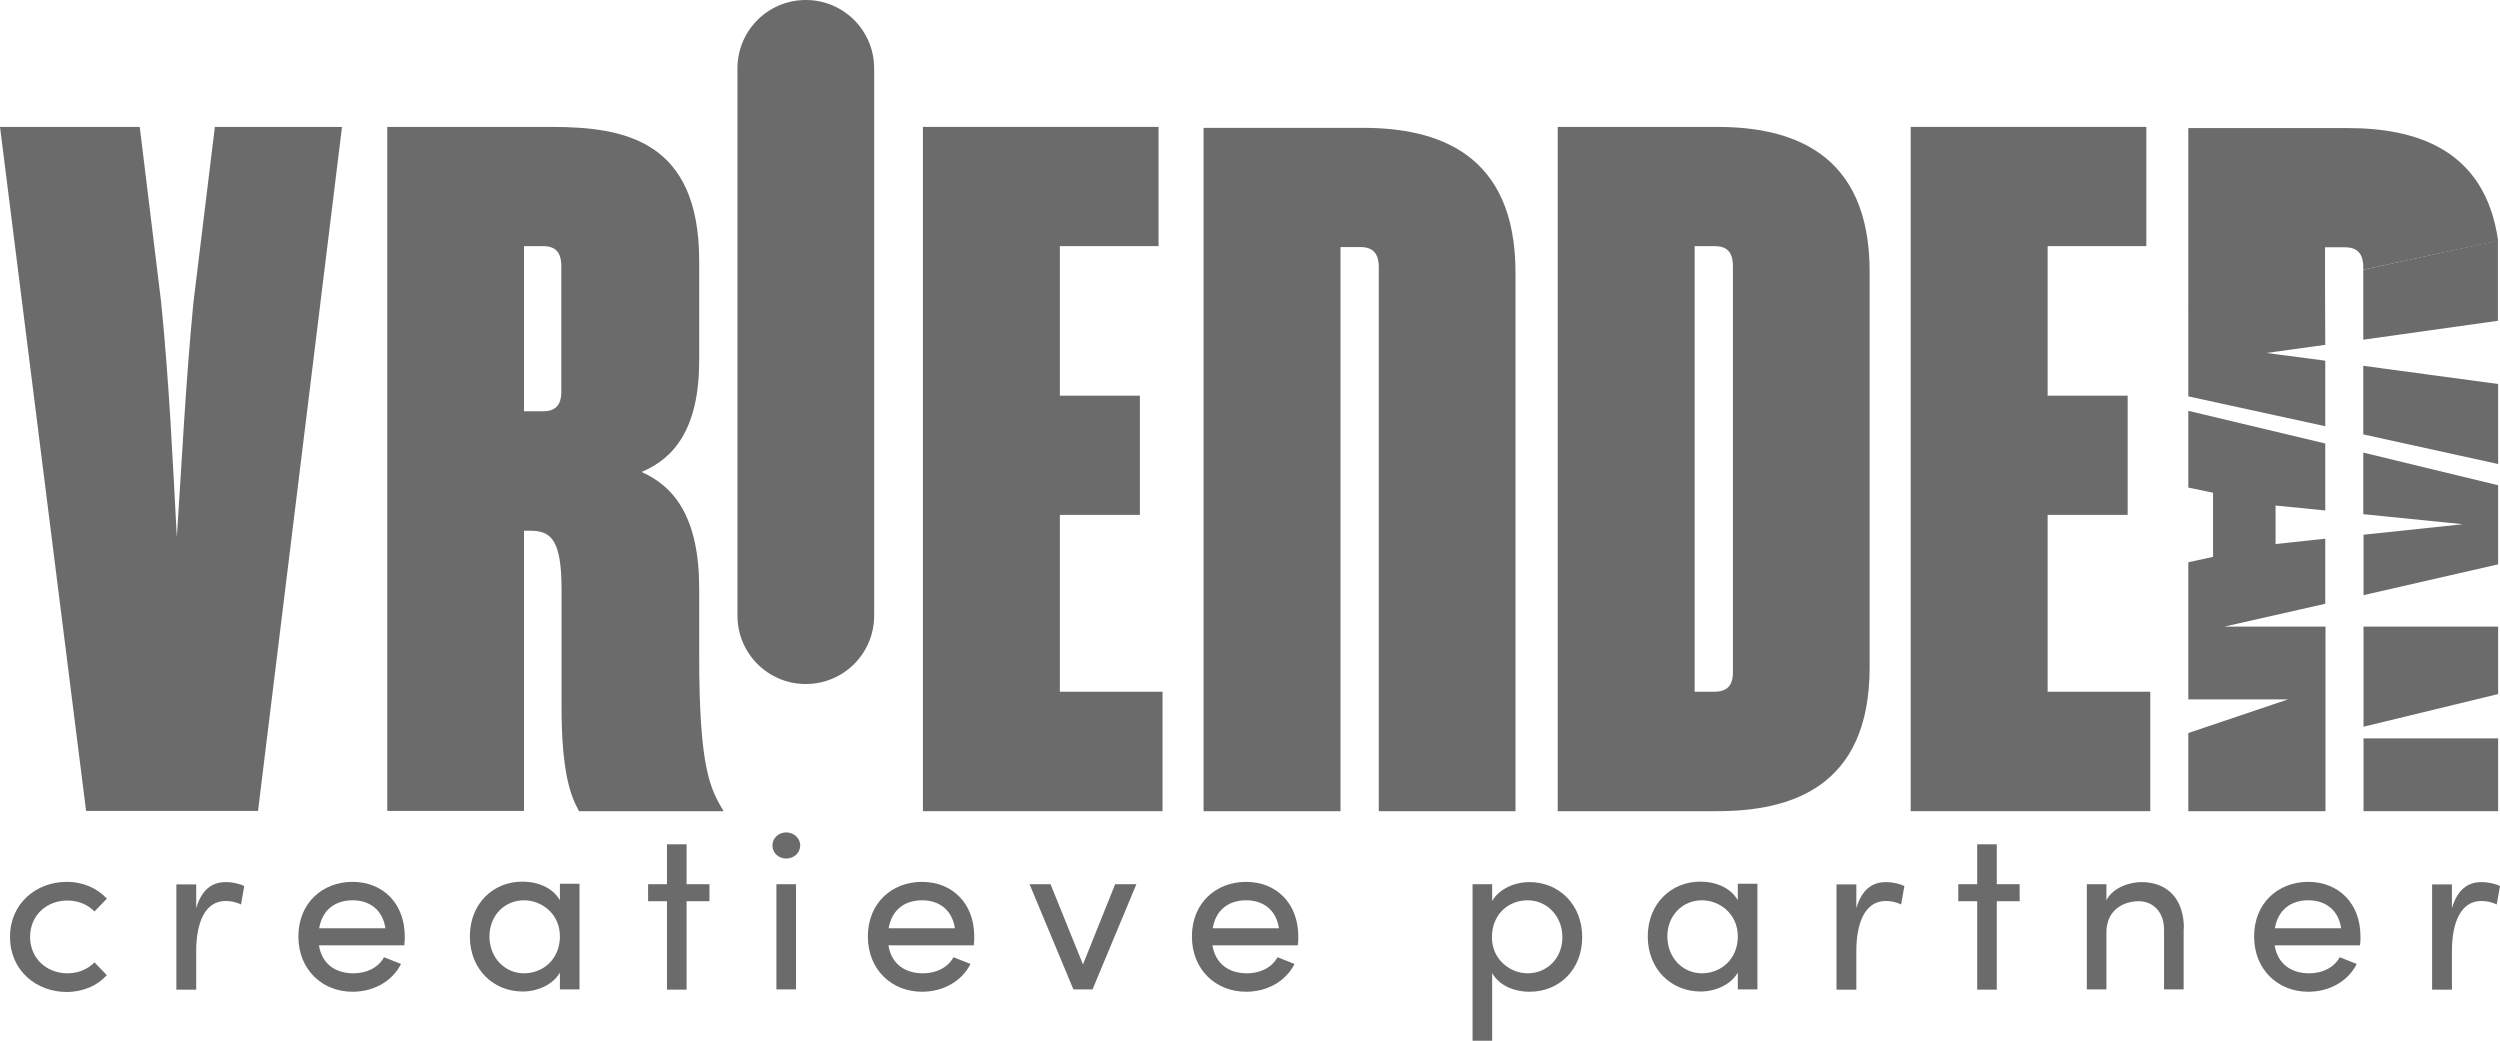
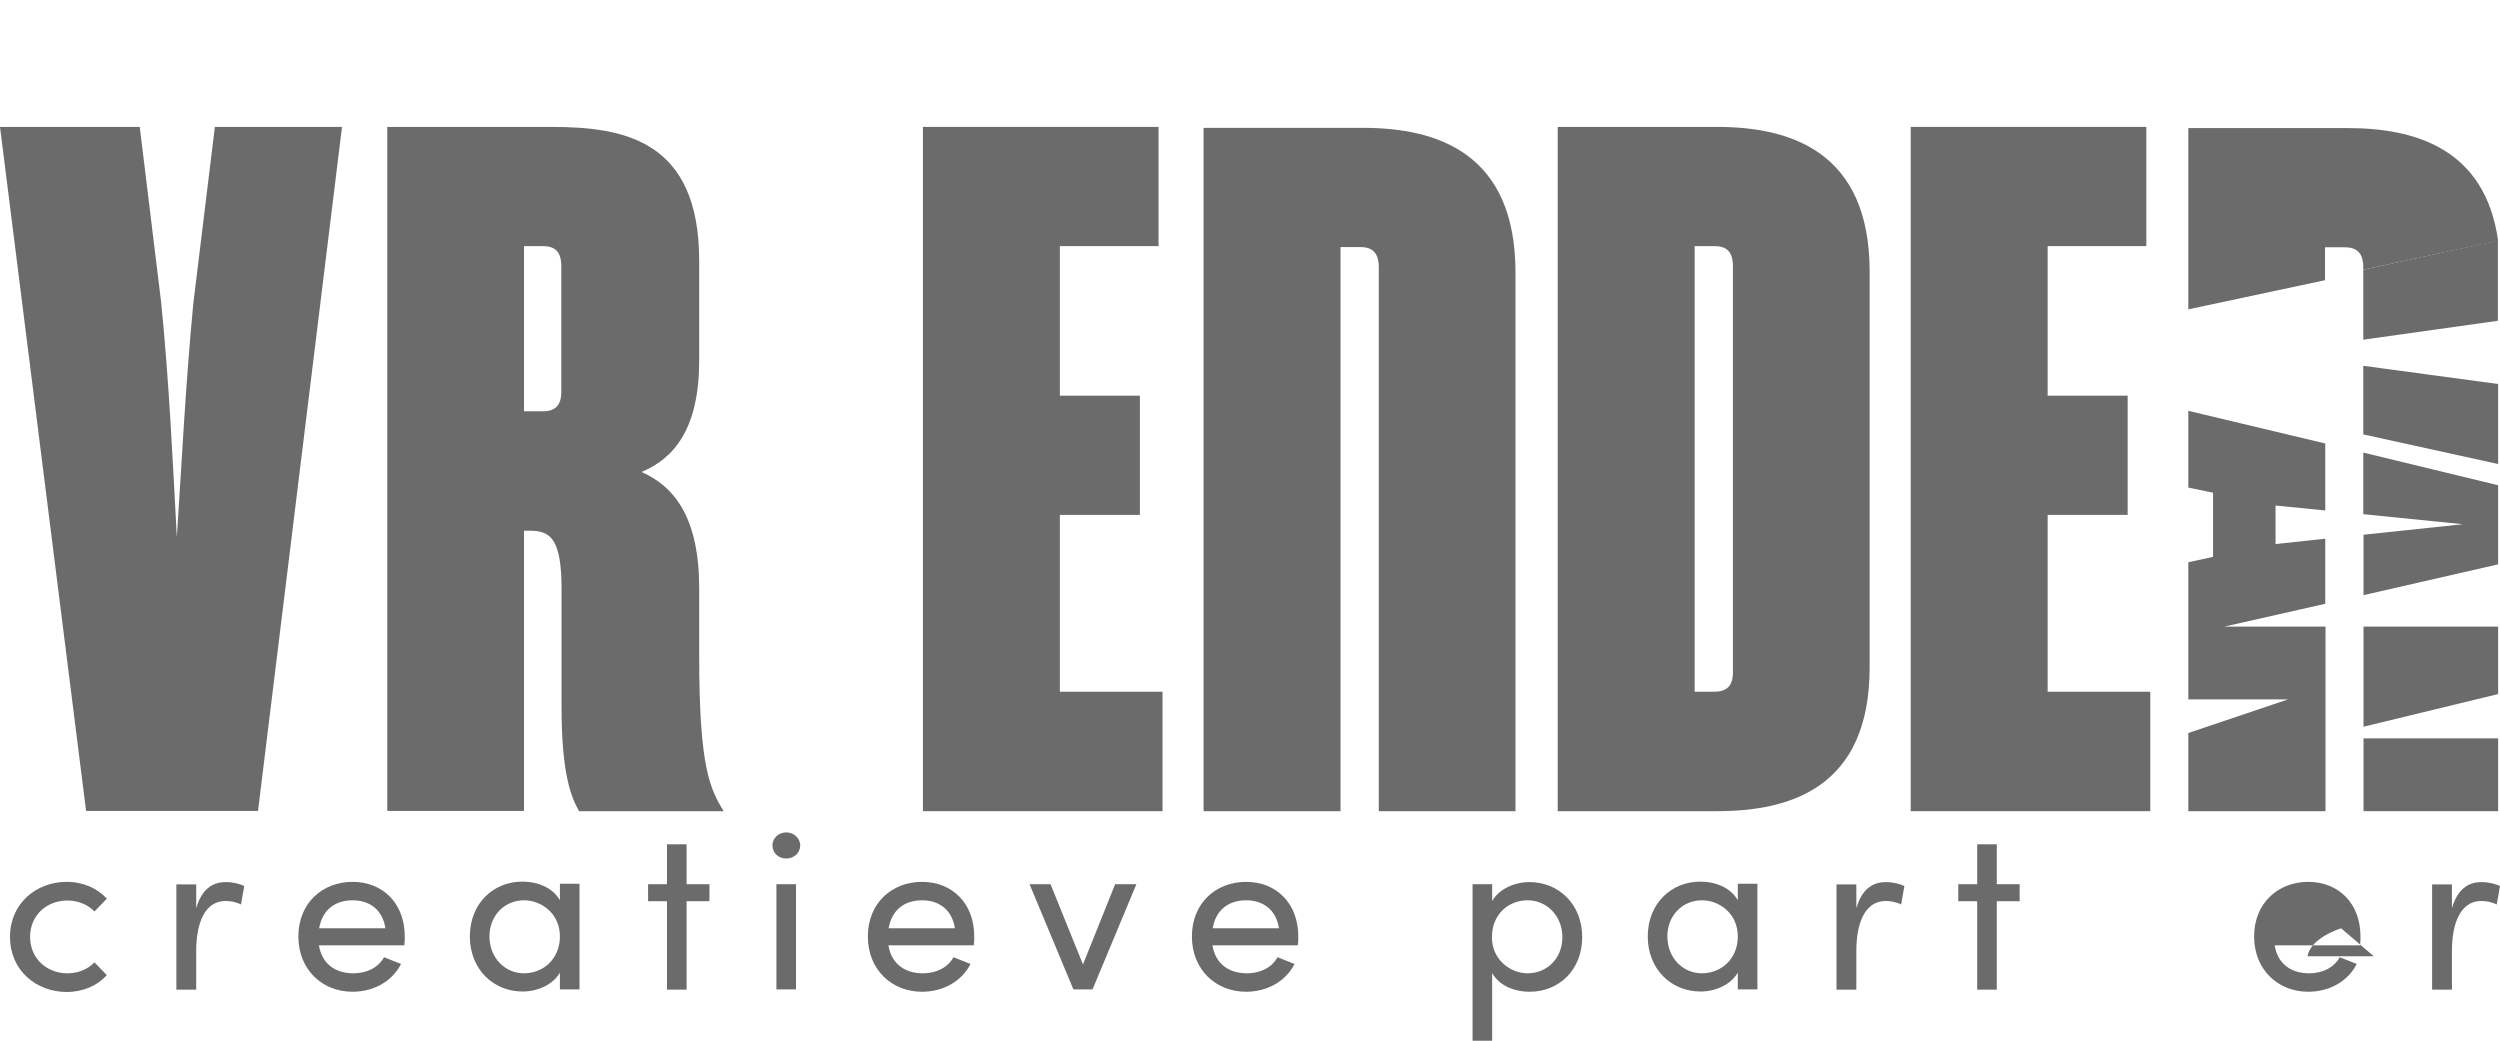
<svg xmlns="http://www.w3.org/2000/svg" id="Laag_1" data-name="Laag 1" viewBox="0 0 107.16 44.61">
  <defs>
    <style>
      .cls-1 {
        fill: #6b6b6b;
      }
    </style>
  </defs>
  <path class="cls-1" d="M6.91,12.98c.34,3.39.5,6.87.67,10.05.21-3.18.38-6.66.71-10.05l.92-7.54h5.45l-3.6,29.32H3.69L0,5.44h5.99l.92,7.54Z" />
  <path class="cls-1" d="M22.46,22.74v12.02h-5.86V5.44h7.04c3.14,0,6.33.59,6.33,5.74v4.27c0,2.89-1.05,4.19-2.47,4.78,1.42.63,2.47,1.97,2.47,4.99v2.89c0,4.78.46,5.7,1.05,6.66h-6.2c-.38-.67-.75-1.72-.75-4.48v-5.03c0-2.14-.46-2.51-1.34-2.51h-.25ZM23.26,17.63c.54,0,.8-.25.8-.84v-5.36c0-.63-.25-.88-.8-.88h-.8v7.08h.8Z" />
-   <path class="cls-1" d="M34.54,0h0c1.62,0,2.93,1.31,2.93,2.93v23.46c0,1.62-1.31,2.93-2.93,2.93s-2.93-1.31-2.93-2.93V2.93c0-1.62,1.31-2.93,2.93-2.93" />
  <polygon class="cls-1" points="45.43 29.65 49.83 29.65 49.83 34.77 39.56 34.77 39.56 5.44 49.66 5.44 49.66 10.55 45.43 10.55 45.43 16.96 48.86 16.96 48.86 22.07 45.43 22.07 45.43 29.65" />
  <path class="cls-1" d="M57.46,34.77V10.59h.84c.54,0,.8.25.8.88v23.3h5.86V11.68c0-5.15-3.39-6.2-6.54-6.2h-6.83v29.29h5.86Z" />
  <path class="cls-1" d="M66.77,5.44h6.83c3.14,0,6.54,1.05,6.54,6.2v16.97c0,5.15-3.39,6.16-6.54,6.16h-6.83V5.44ZM72.64,10.55v19.1h.84c.54,0,.8-.25.8-.84V11.43c0-.63-.25-.88-.8-.88h-.84Z" />
  <polygon class="cls-1" points="87.77 29.65 92.17 29.65 92.17 34.77 81.9 34.77 81.9 5.44 92 5.44 92 10.55 87.77 10.55 87.77 16.96 91.2 16.96 91.2 22.07 87.77 22.07 87.77 29.65" />
  <path class="cls-1" d="M101.3,11.56l5.78-1.24c-.56-3.98-3.6-4.83-6.45-4.83h-6.83v7.77l5.86-1.25v-1.41h.84c.54,0,.8.25.8.88v.09Z" />
  <g>
    <polyline class="cls-1" points="99.68 31.54 99.68 26.86 95.34 26.86 99.67 25.88 99.67 23.09 97.54 23.32 97.54 21.67 99.67 21.88 99.67 19.01 93.8 17.61 93.8 20.9 94.86 21.12 94.86 23.87 93.8 24.1 93.8 29.98 98.07 29.98 93.8 31.42 93.8 34.77 99.68 34.77 99.68 31.65" />
    <rect class="cls-1" x="101.31" y="31.65" width="5.77" height="3.12" />
    <polygon class="cls-1" points="101.31 31.15 107.08 29.75 107.08 26.86 101.31 26.86 101.31 31.15" />
    <polygon class="cls-1" points="101.3 19.4 101.3 22.04 105.57 22.47 101.31 22.92 101.31 25.51 107.08 24.19 107.08 20.8 101.3 19.4" />
  </g>
-   <polygon class="cls-1" points="99.67 15.46 97.15 15.13 99.67 14.78 99.66 11.93 93.8 13.22 93.8 16.99 99.67 18.27 99.67 15.46" />
  <polyline class="cls-1" points="101.3 11.56 101.3 14.56 107.07 13.75 107.07 10.31" />
  <polygon class="cls-1" points="101.3 18.62 107.08 19.89 107.08 16.46 101.3 15.68 101.3 18.62" />
  <g>
    <path class="cls-1" d="M.43,40.15c0-1.43,1.13-2.35,2.43-2.35.71,0,1.32.28,1.72.72l-.53.55c-.28-.29-.69-.47-1.16-.47-.89,0-1.6.63-1.6,1.56s.72,1.56,1.6,1.56c.47,0,.88-.18,1.16-.47l.53.55c-.4.44-1.01.72-1.72.72-1.3,0-2.43-.92-2.43-2.35Z" />
    <path class="cls-1" d="M10.47,37.98l-.14.79c-.24-.12-.48-.15-.66-.15-.9,0-1.26.96-1.26,2.15v1.65h-.85v-4.51h.85v1.02c.23-.79.67-1.12,1.27-1.12.32,0,.65.09.78.17Z" />
    <path class="cls-1" d="M17.34,40.52h-3.67c.13.8.71,1.2,1.48,1.2.55,0,1.06-.23,1.31-.69l.73.29c-.4.78-1.21,1.19-2.08,1.19-1.29,0-2.32-.94-2.32-2.37s1.03-2.34,2.32-2.34,2.24.91,2.24,2.34c0,.13,0,.25-.02.38ZM16.52,39.79c-.11-.77-.66-1.2-1.4-1.2s-1.3.39-1.44,1.2h2.84Z" />
    <path class="cls-1" d="M24.84,37.9v4.51h-.84v-.72c-.3.52-.96.81-1.6.81-1.24,0-2.26-.94-2.26-2.36s1.01-2.35,2.25-2.35c.68,0,1.31.27,1.61.8v-.71h.84ZM24,40.14c0-.98-.79-1.55-1.54-1.55-.82,0-1.48.64-1.48,1.55s.66,1.58,1.48,1.58,1.54-.61,1.54-1.58Z" />
    <path class="cls-1" d="M30.41,38.63h-.98v3.79h-.84v-3.79h-.81v-.73h.81v-1.71h.84v1.71h.98v.73Z" />
    <path class="cls-1" d="M33.11,36.24c0-.32.27-.56.59-.56s.6.24.6.56-.27.56-.6.56-.59-.24-.59-.56ZM33.28,37.9h.84v4.51h-.84v-4.51Z" />
    <path class="cls-1" d="M41.75,40.52h-3.67c.13.8.71,1.2,1.48,1.2.55,0,1.06-.23,1.31-.69l.73.29c-.4.78-1.21,1.19-2.08,1.19-1.29,0-2.32-.94-2.32-2.37s1.03-2.34,2.32-2.34,2.24.91,2.24,2.34c0,.13,0,.25-.02.38ZM40.93,39.79c-.11-.77-.66-1.2-1.4-1.2s-1.3.39-1.44,1.2h2.84Z" />
    <path class="cls-1" d="M48.71,37.9l-1.88,4.51h-.82l-1.88-4.51h.9l1.39,3.44,1.38-3.44h.91Z" />
    <path class="cls-1" d="M55.64,40.52h-3.67c.13.8.71,1.2,1.48,1.2.55,0,1.06-.23,1.31-.69l.73.29c-.4.78-1.21,1.19-2.08,1.19-1.29,0-2.32-.94-2.32-2.37s1.03-2.34,2.32-2.34,2.24.91,2.24,2.34c0,.13,0,.25-.02.38ZM54.82,39.79c-.11-.77-.66-1.2-1.4-1.2s-1.3.39-1.44,1.2h2.84Z" />
    <path class="cls-1" d="M67.82,40.16c0,1.43-1.01,2.35-2.25,2.35-.68,0-1.31-.27-1.61-.8v2.9h-.84v-6.71h.84v.72c.3-.52.96-.81,1.6-.81,1.24,0,2.26.94,2.26,2.36ZM66.97,40.17c0-.9-.66-1.58-1.49-1.58s-1.53.61-1.53,1.58.79,1.55,1.53,1.55c.83,0,1.49-.64,1.49-1.55Z" />
    <path class="cls-1" d="M75.33,37.9v4.51h-.84v-.72c-.3.52-.96.81-1.6.81-1.24,0-2.26-.94-2.26-2.36s1.02-2.35,2.25-2.35c.68,0,1.31.27,1.61.8v-.71h.84ZM74.49,40.14c0-.98-.79-1.55-1.54-1.55-.82,0-1.48.64-1.48,1.55s.66,1.58,1.48,1.58,1.54-.61,1.54-1.58Z" />
    <path class="cls-1" d="M81.63,37.98l-.14.79c-.24-.12-.48-.15-.66-.15-.9,0-1.26.96-1.26,2.15v1.65h-.85v-4.51h.85v1.02c.23-.79.67-1.12,1.27-1.12.32,0,.65.09.78.17Z" />
    <path class="cls-1" d="M86.57,38.63h-.98v3.79h-.84v-3.79h-.81v-.73h.81v-1.71h.84v1.71h.98v.73Z" />
-     <path class="cls-1" d="M93.6,39.8v2.61h-.84v-2.56c0-.75-.46-1.22-1.09-1.22s-1.38.36-1.38,1.33v2.45h-.84v-4.51h.84v.69c.27-.55,1.01-.78,1.5-.78,1.12,0,1.83.73,1.82,2Z" />
-     <path class="cls-1" d="M101.17,40.52h-3.67c.13.8.71,1.2,1.48,1.2.55,0,1.06-.23,1.31-.69l.73.29c-.4.78-1.21,1.19-2.08,1.19-1.29,0-2.32-.94-2.32-2.37s1.03-2.34,2.32-2.34,2.24.91,2.24,2.34c0,.13,0,.25-.02.38ZM100.35,39.79c-.11-.77-.66-1.2-1.4-1.2s-1.3.39-1.44,1.2h2.84Z" />
+     <path class="cls-1" d="M101.17,40.52h-3.67c.13.8.71,1.2,1.48,1.2.55,0,1.06-.23,1.31-.69l.73.29c-.4.78-1.21,1.19-2.08,1.19-1.29,0-2.32-.94-2.32-2.37s1.03-2.34,2.32-2.34,2.24.91,2.24,2.34c0,.13,0,.25-.02.38ZM100.35,39.79s-1.3.39-1.44,1.2h2.84Z" />
    <path class="cls-1" d="M107.16,37.98l-.14.79c-.24-.12-.48-.15-.66-.15-.9,0-1.26.96-1.26,2.15v1.65h-.85v-4.51h.85v1.02c.23-.79.67-1.12,1.27-1.12.32,0,.65.09.78.17Z" />
  </g>
</svg>